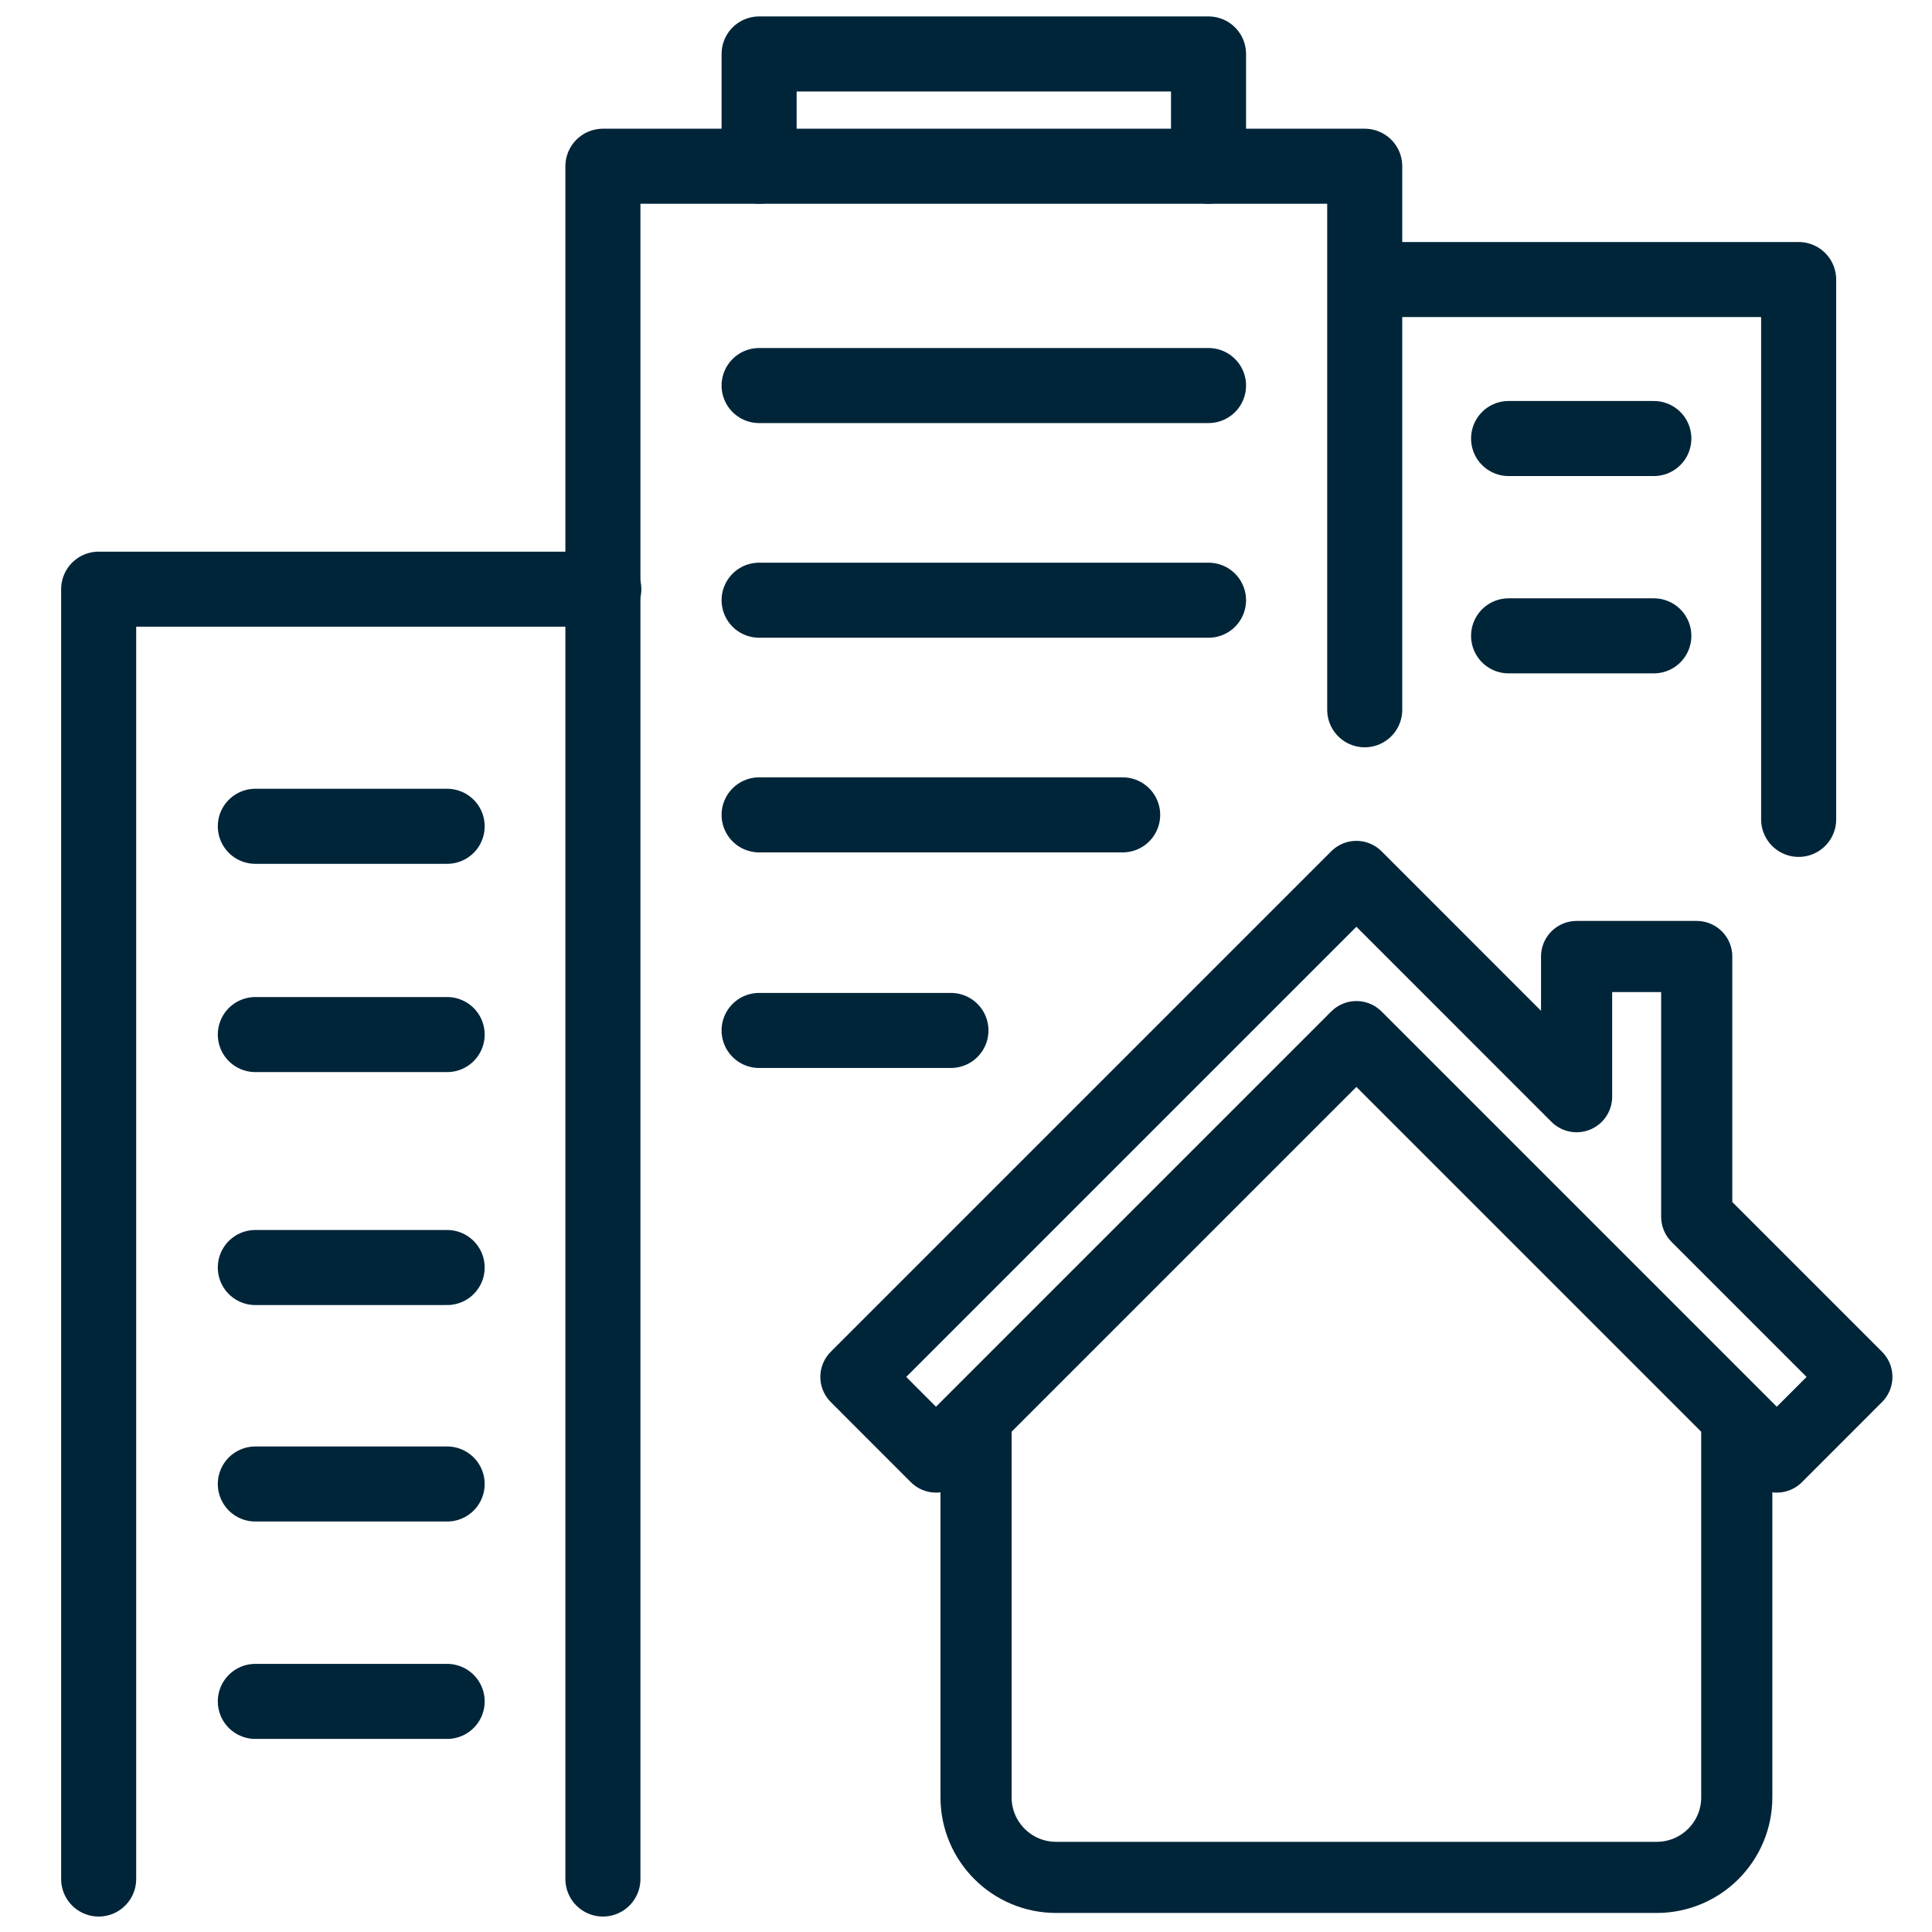
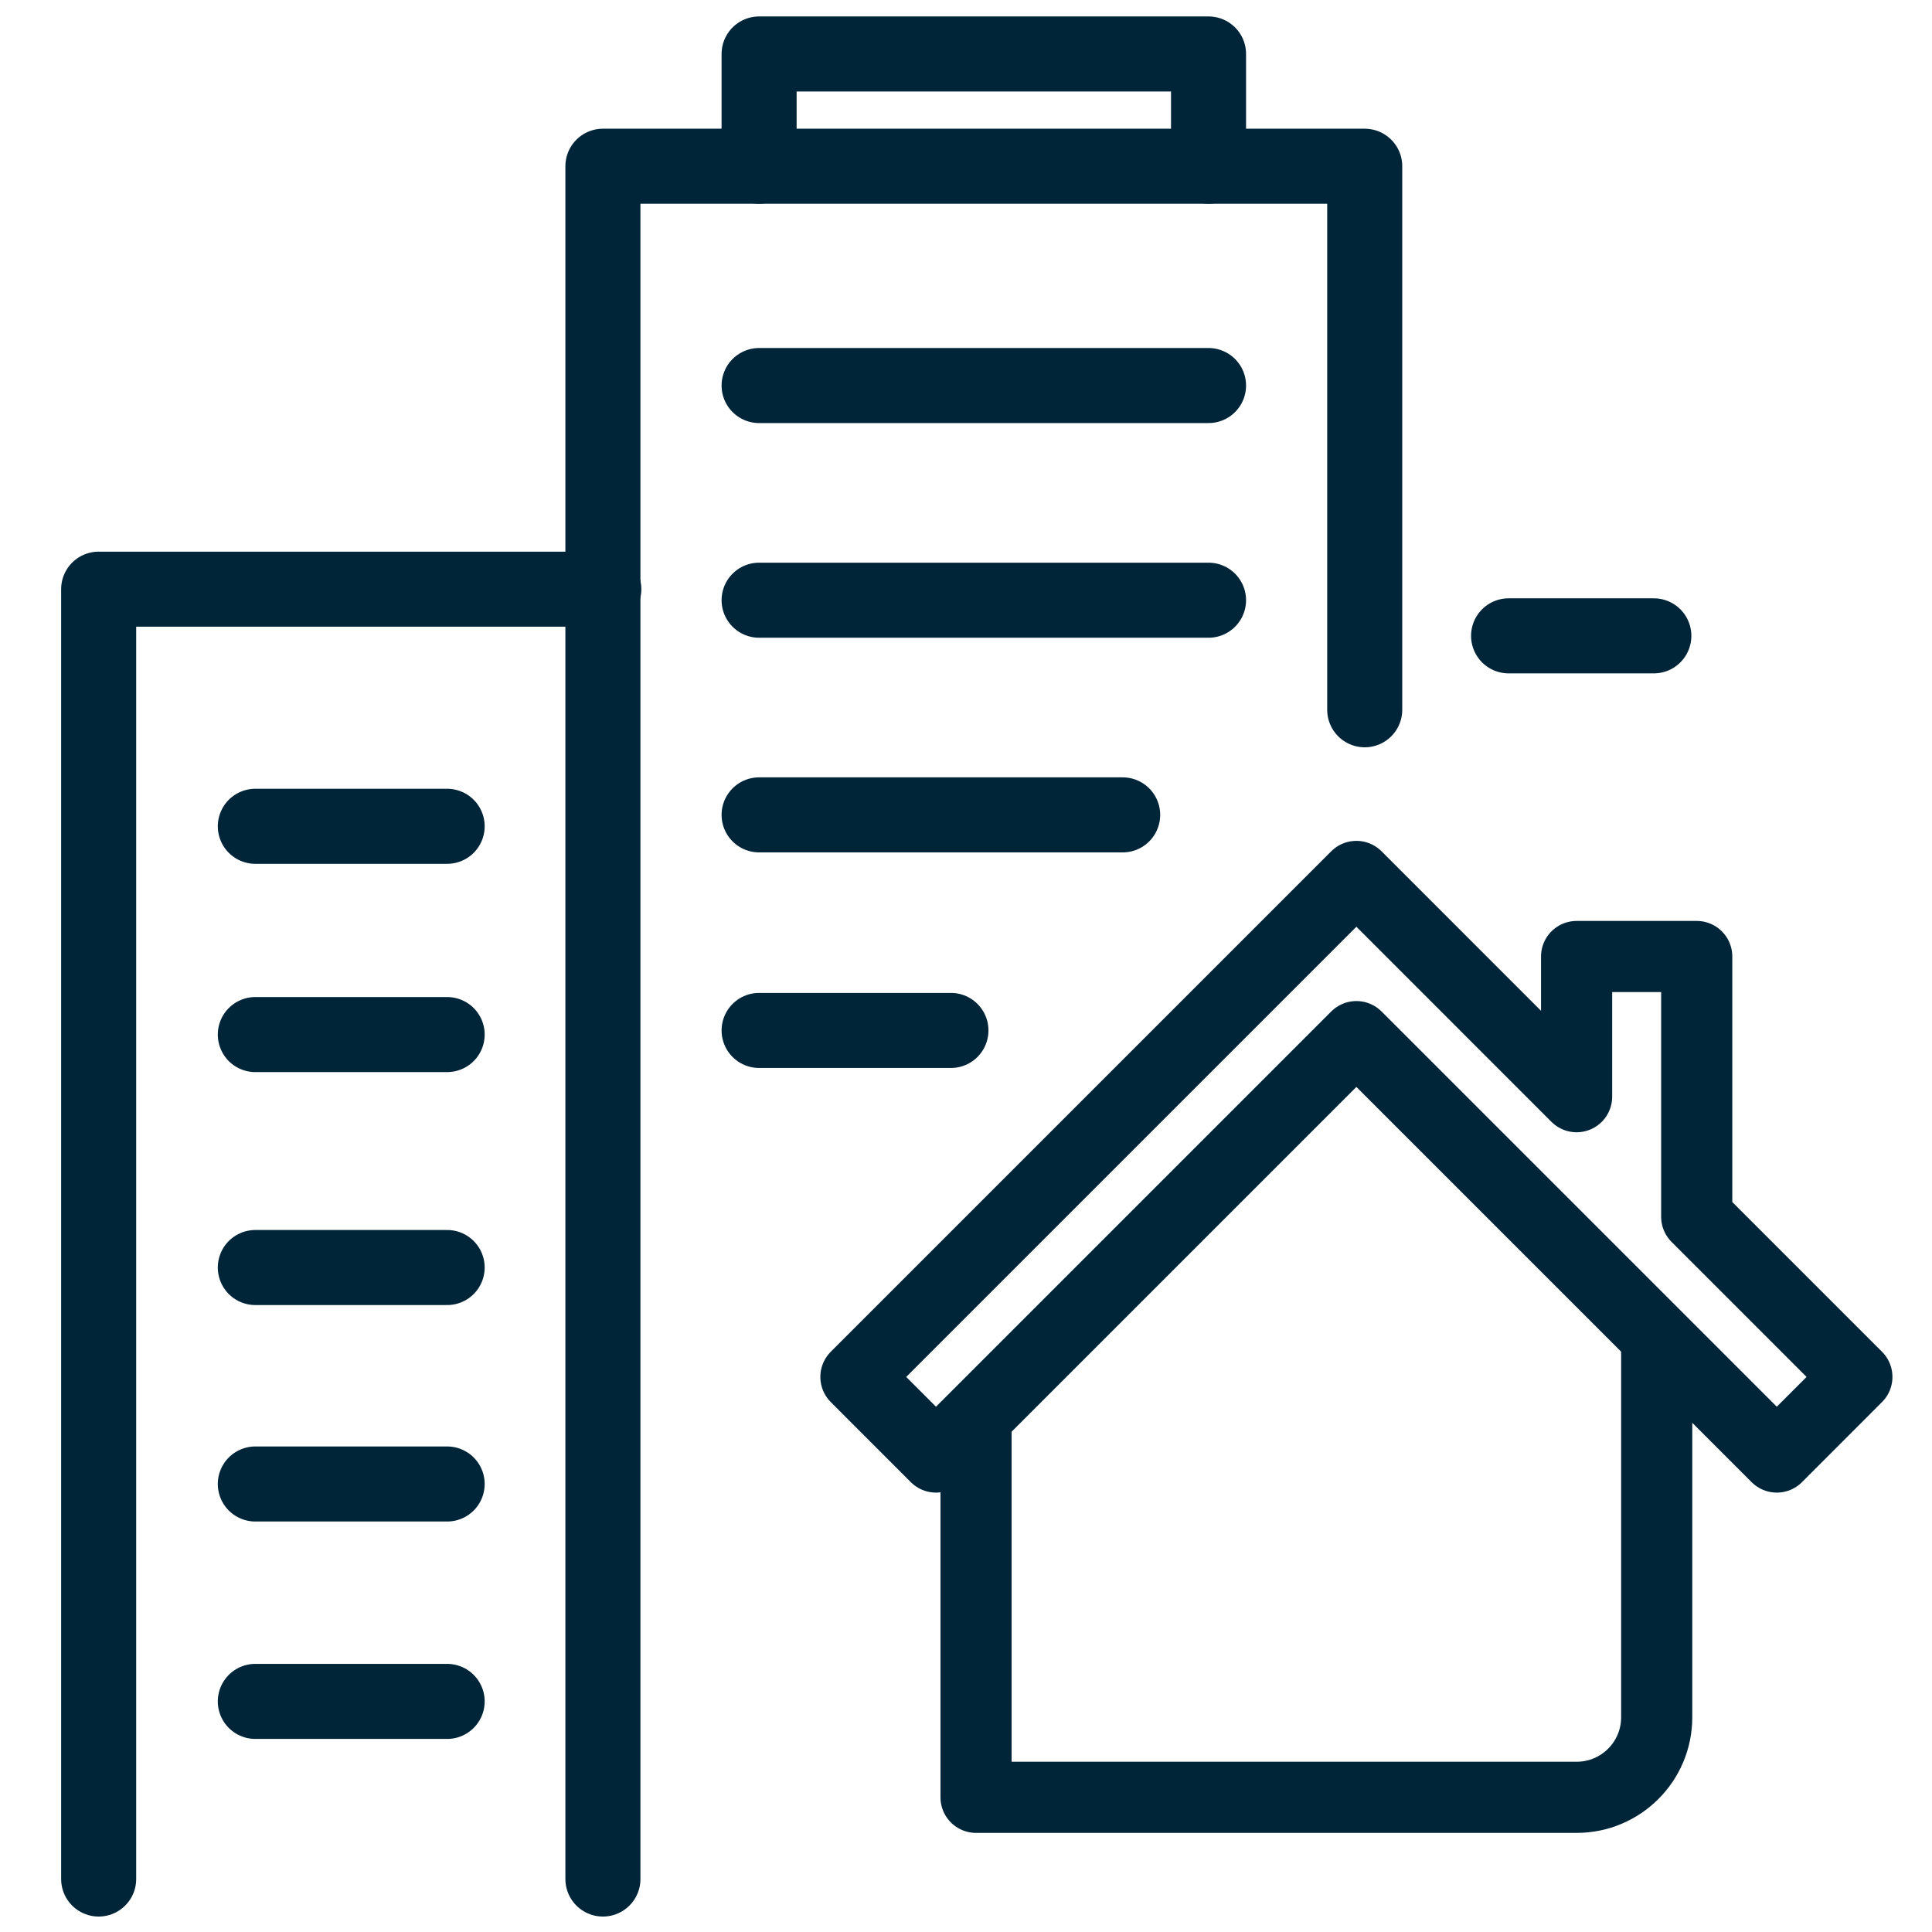
<svg xmlns="http://www.w3.org/2000/svg" id="Layer_1" width="45" height="45" viewBox="0 0 45 45">
  <defs>
    <style>.cls-1{stroke-width:1.657px;}.cls-1,.cls-2{fill:none;stroke:#002539;stroke-linejoin:round;}.cls-2{stroke-linecap:round;stroke-width:1.748px;}</style>
  </defs>
  <g>
    <polyline class="cls-2" points="14.043 43.766 14.043 3.872 31.787 3.872 31.787 16.532" />
    <polyline class="cls-2" points="2.298 43.766 2.298 13.723 14.064 13.723" />
-     <polyline class="cls-2" points="31.872 6.511 41.894 6.511 41.894 19.085" />
    <line class="cls-2" x1="17.681" y1="8.98" x2="28.149" y2="8.98" />
    <line class="cls-2" x1="17.681" y1="18.98" x2="26.149" y2="18.98" />
    <line class="cls-2" x1="17.681" y1="24.001" x2="22.149" y2="24.001" />
    <line class="cls-2" x1="5.947" y1="24.097" x2="10.415" y2="24.097" />
    <line class="cls-2" x1="5.947" y1="19.246" x2="10.415" y2="19.246" />
-     <line class="cls-2" x1="35.138" y1="10.214" x2="38.521" y2="10.214" />
    <line class="cls-2" x1="35.138" y1="14.81" x2="38.521" y2="14.81" />
    <line class="cls-2" x1="5.947" y1="34.565" x2="10.415" y2="34.565" />
    <line class="cls-2" x1="5.947" y1="39.629" x2="10.415" y2="39.629" />
    <line class="cls-2" x1="5.947" y1="29.523" x2="10.415" y2="29.523" />
    <line class="cls-2" x1="17.681" y1="13.98" x2="28.149" y2="13.98" />
    <polyline class="cls-2" points="17.681 3.872 17.681 1.257 28.149 1.257 28.149 3.872" />
  </g>
  <g>
-     <path class="cls-1" d="M22.734,33.004v8.859c0,1.03,.835,1.865,1.865,1.865h13.989c1.03,0,1.865-.835,1.865-1.865v-8.859" />
+     <path class="cls-1" d="M22.734,33.004v8.859h13.989c1.03,0,1.865-.835,1.865-1.865v-8.859" />
    <polygon class="cls-1" points="39.52 28.341 39.52 22.279 36.722 22.279 36.722 25.544 31.593 20.414 19.936 32.071 21.801 33.937 31.593 24.145 41.385 33.937 43.25 32.071 39.52 28.341" />
  </g>
</svg>